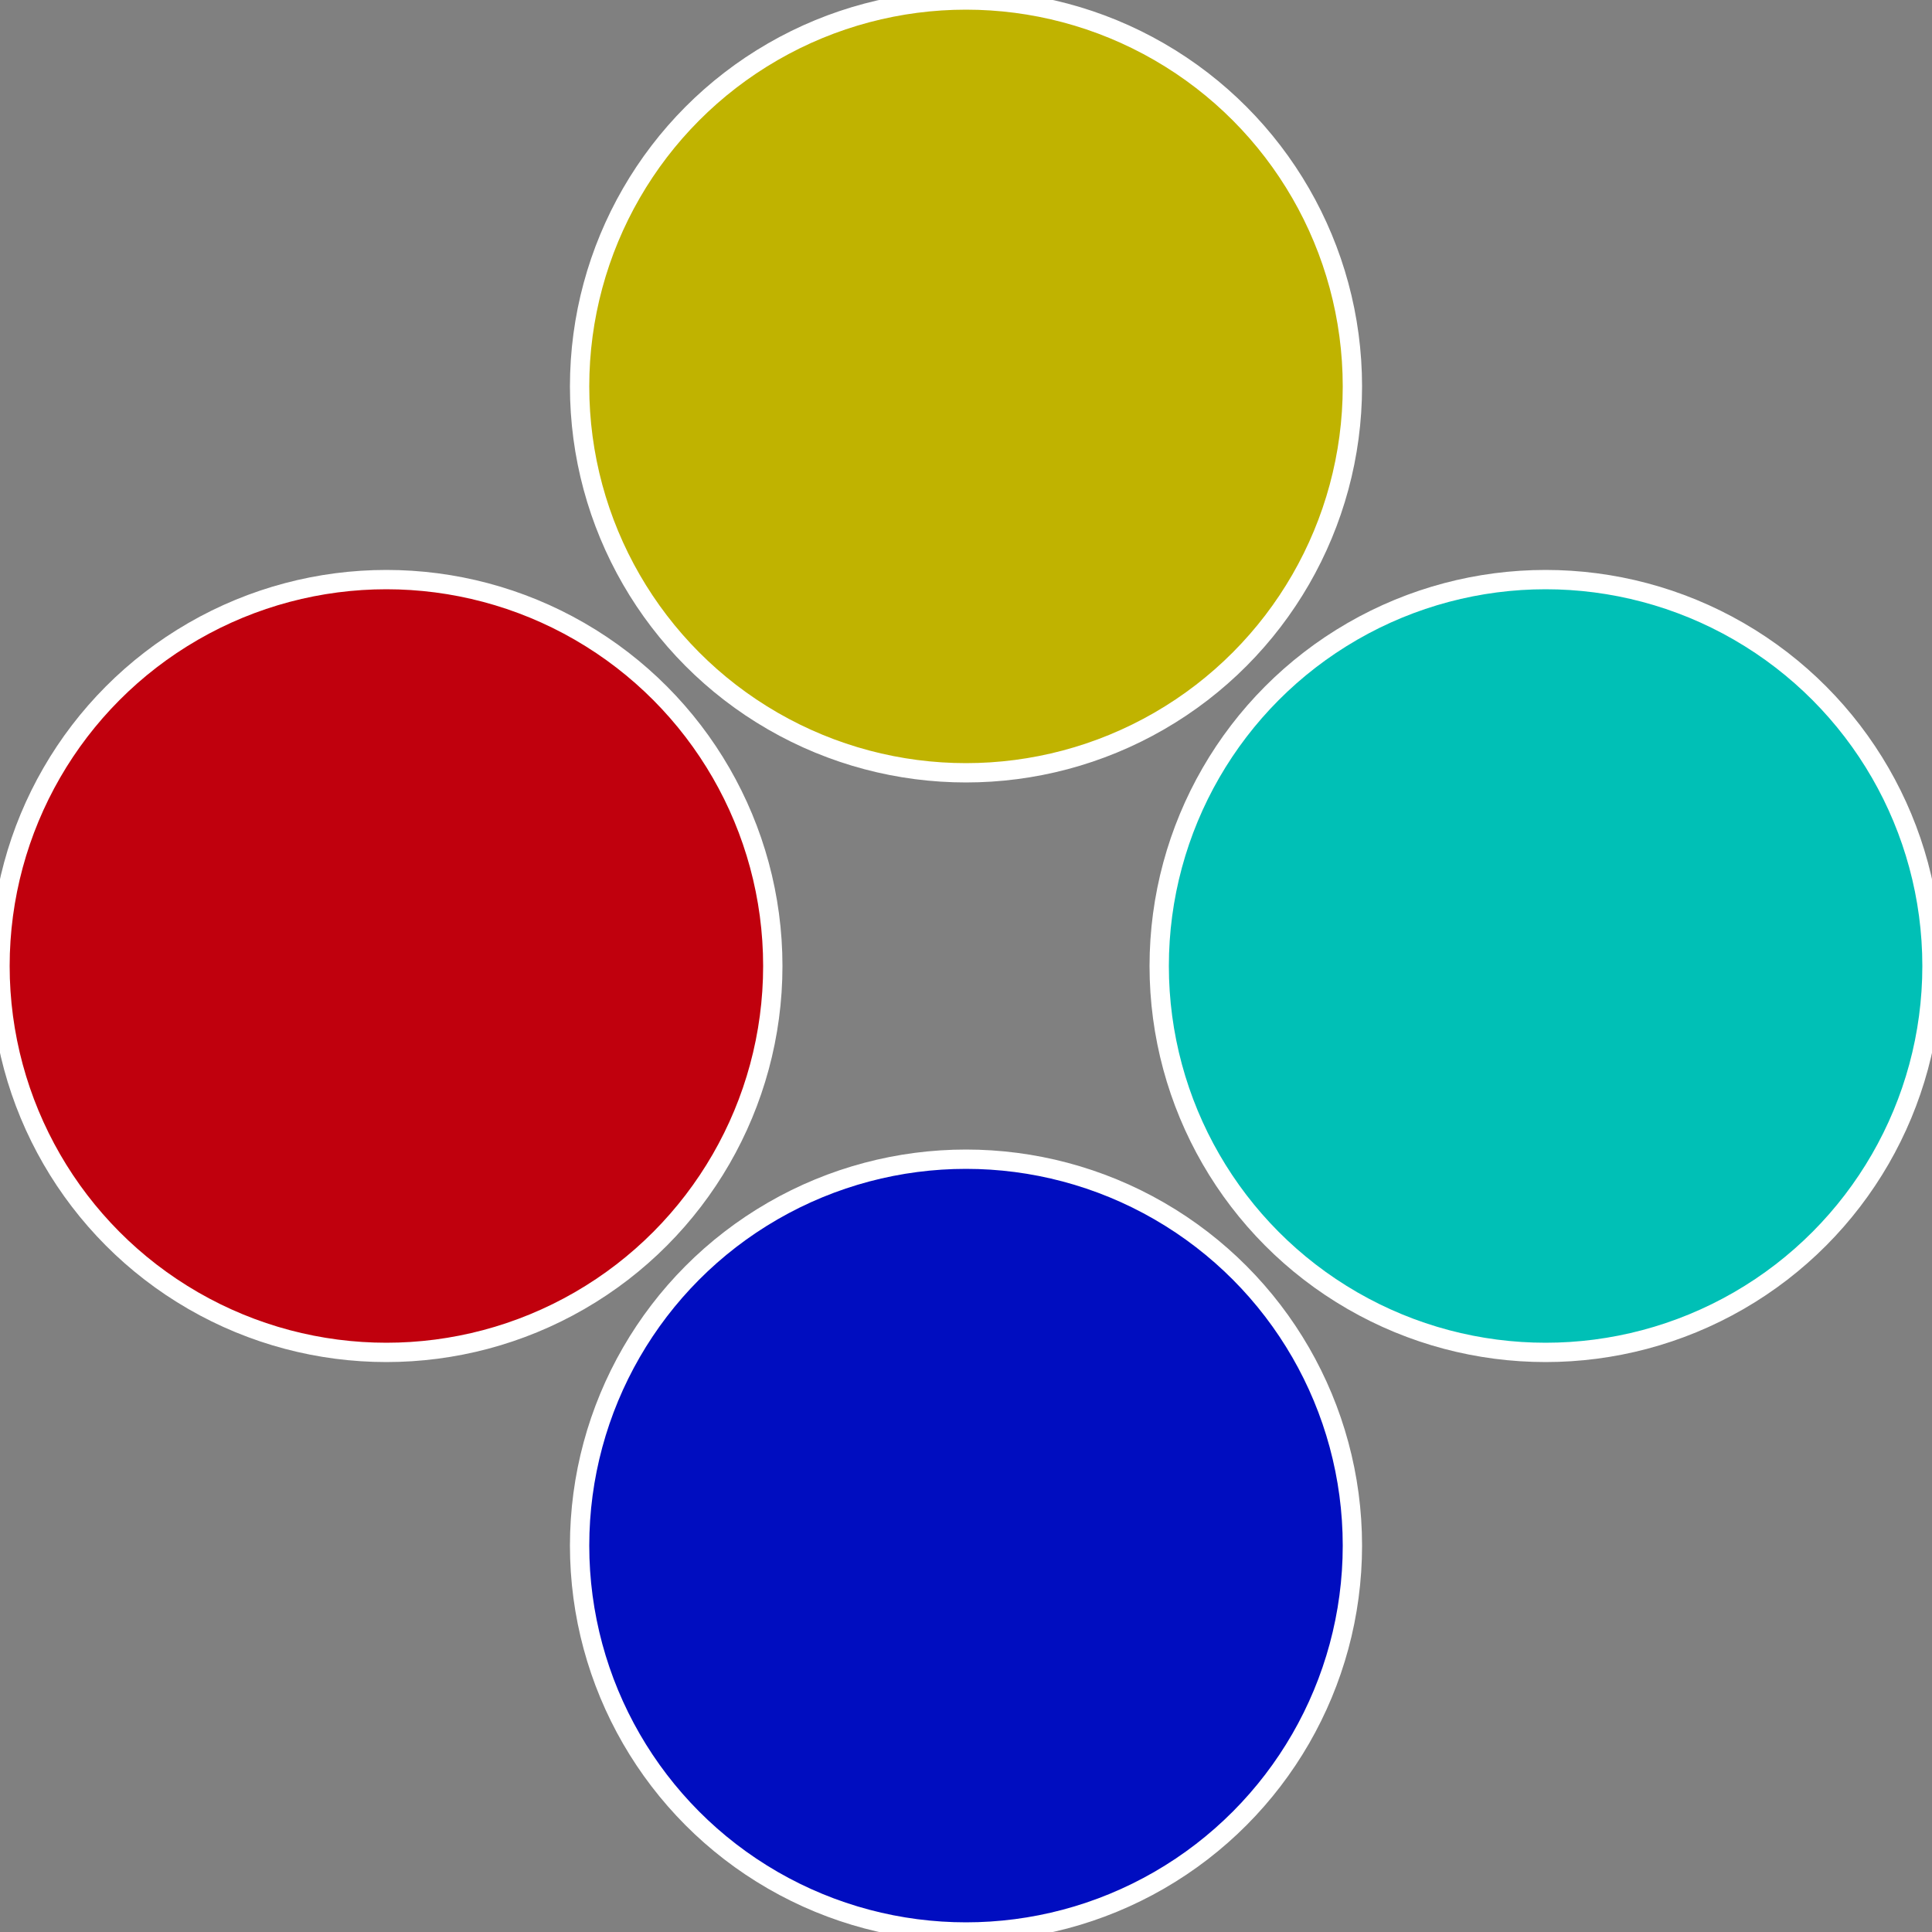
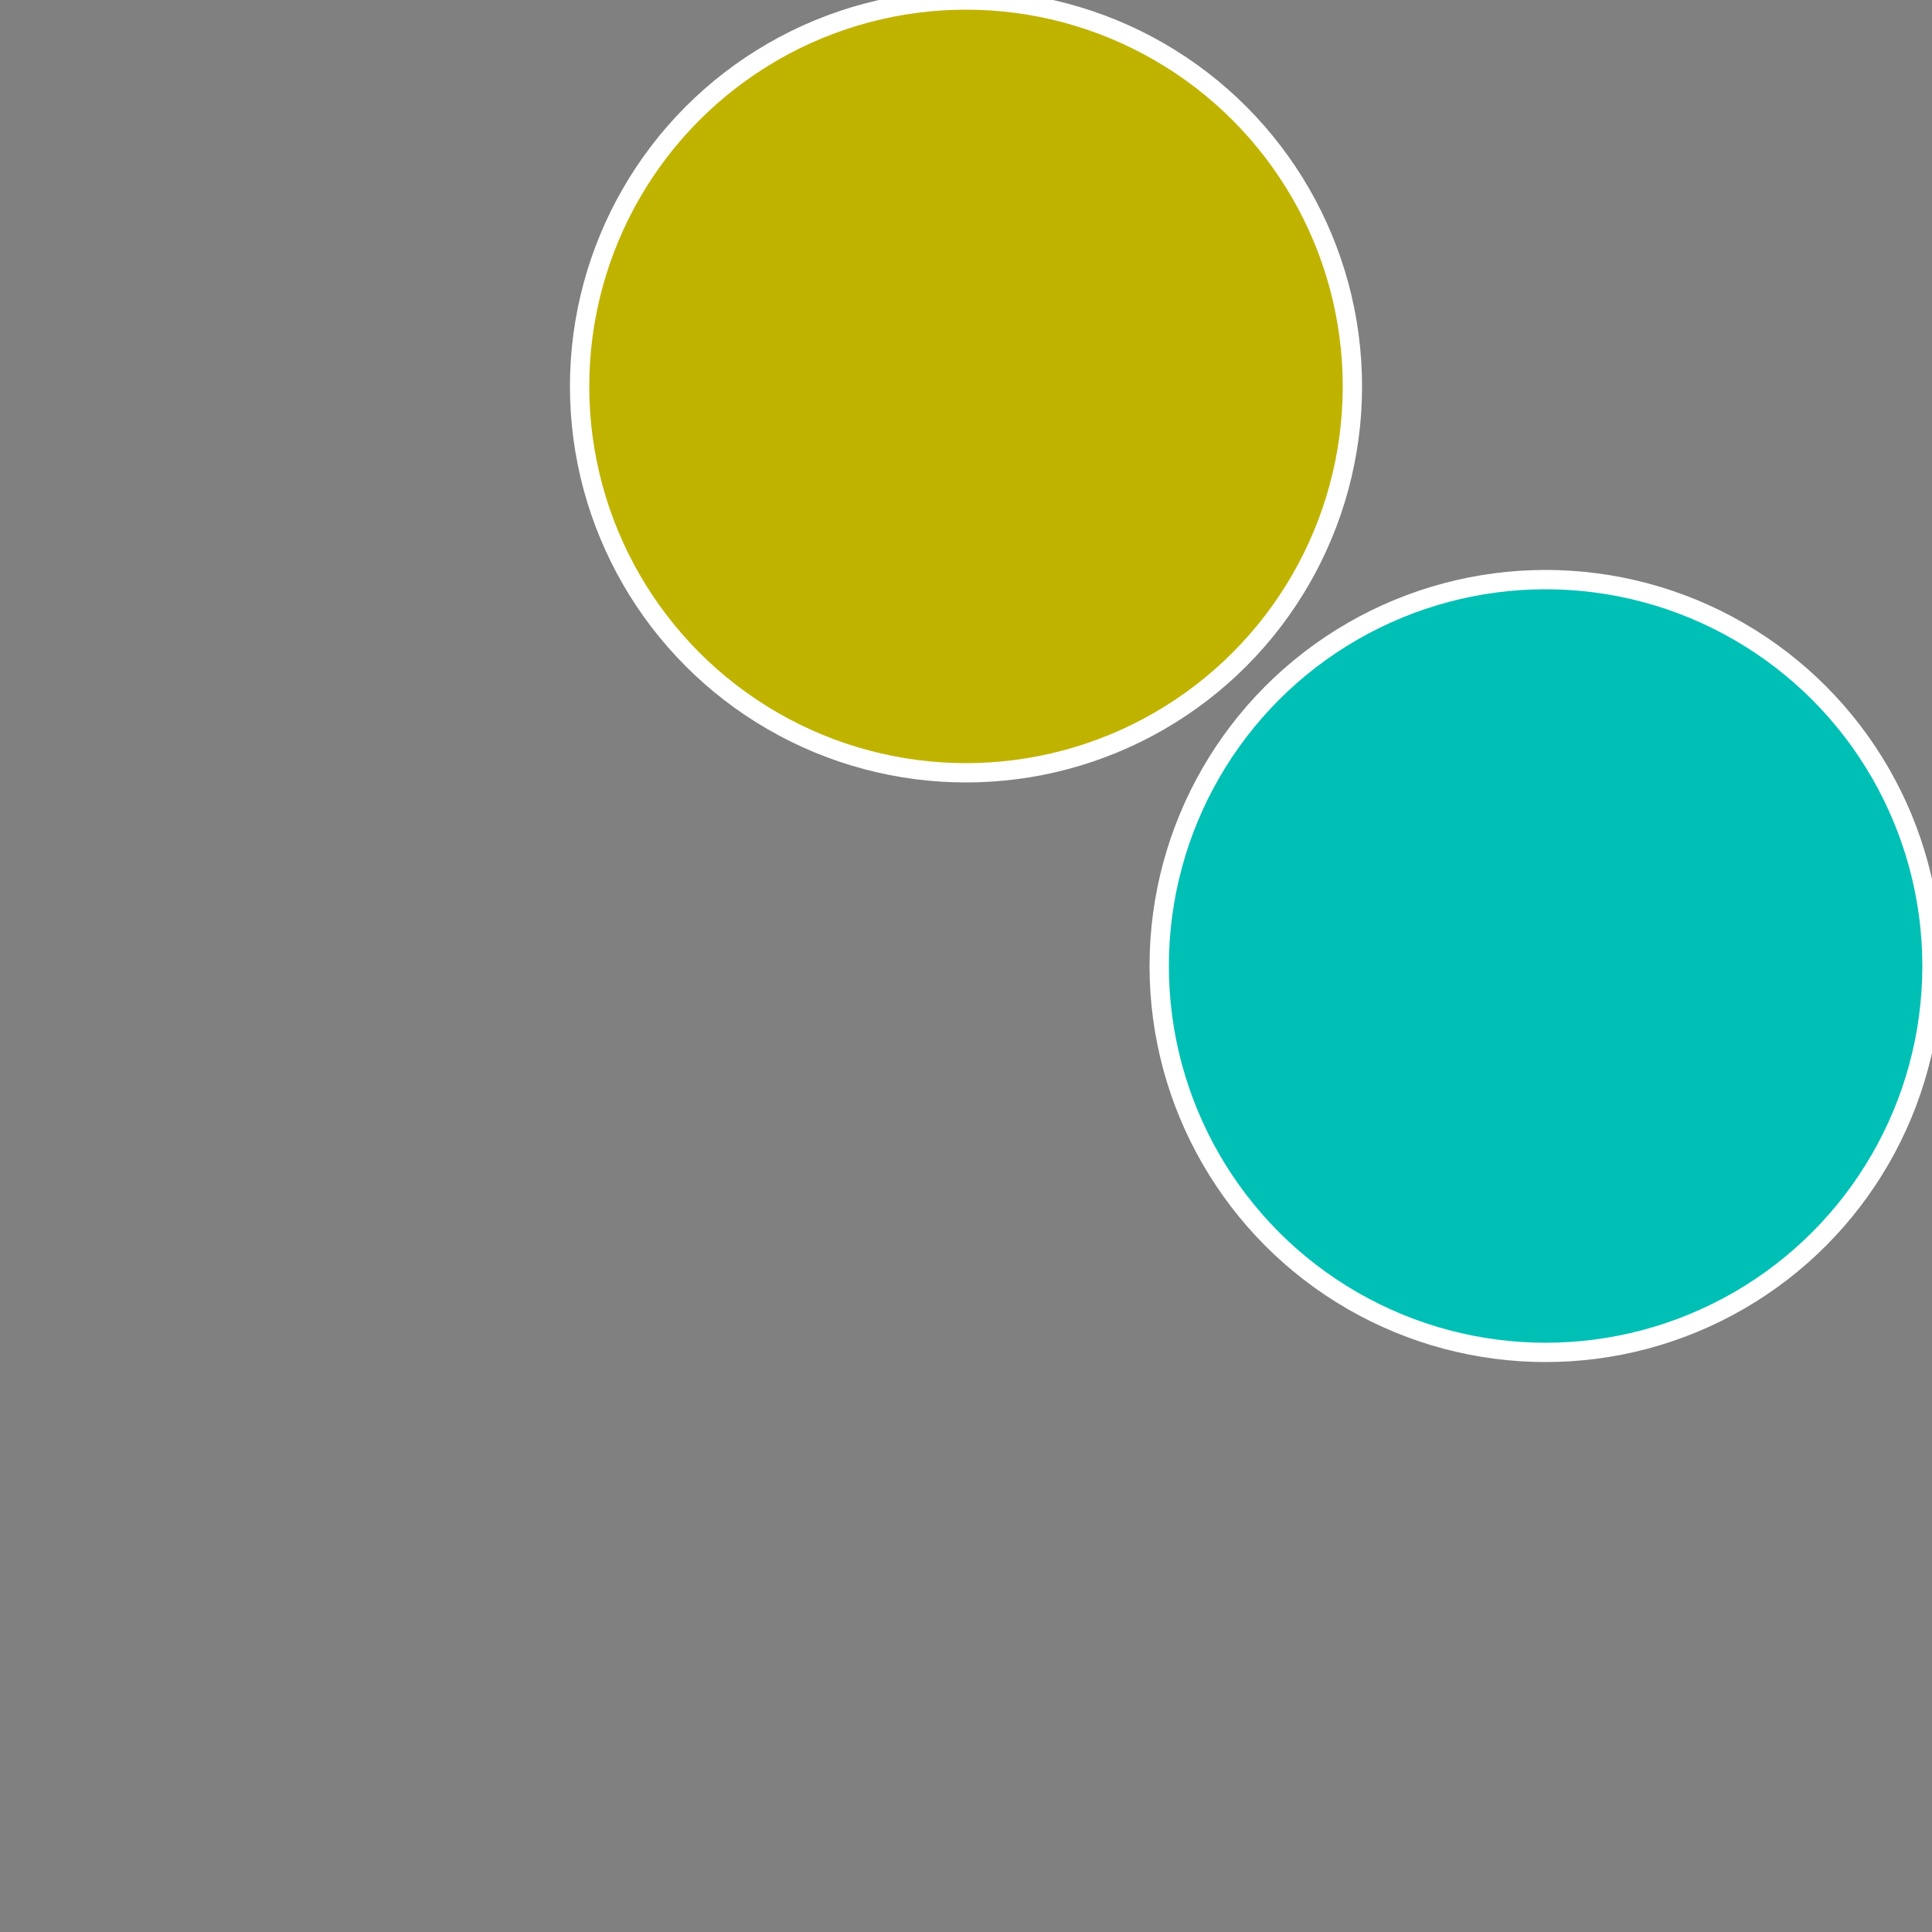
<svg xmlns="http://www.w3.org/2000/svg" width="500" height="500" viewBox="-1 -1 2 2">
  <rect x="-1" y="-1" width="2" height="2" fill="#808080" stroke="none" />
  <circle cx="0.6" cy="0" r="0.4" fill="#00c0b6" stroke="#fff" stroke-width="1%" />
-   <circle cx="3.6739403974421E-17" cy="0.6" r="0.4" fill="#000dc0" stroke="#fff" stroke-width="1%" />
-   <circle cx="-0.6" cy="7.3478807948841E-17" r="0.4" fill="#c0000d" stroke="#fff" stroke-width="1%" />
  <circle cx="-1.1021821192326E-16" cy="-0.6" r="0.4" fill="#c0b300" stroke="#fff" stroke-width="1%" />
</svg>